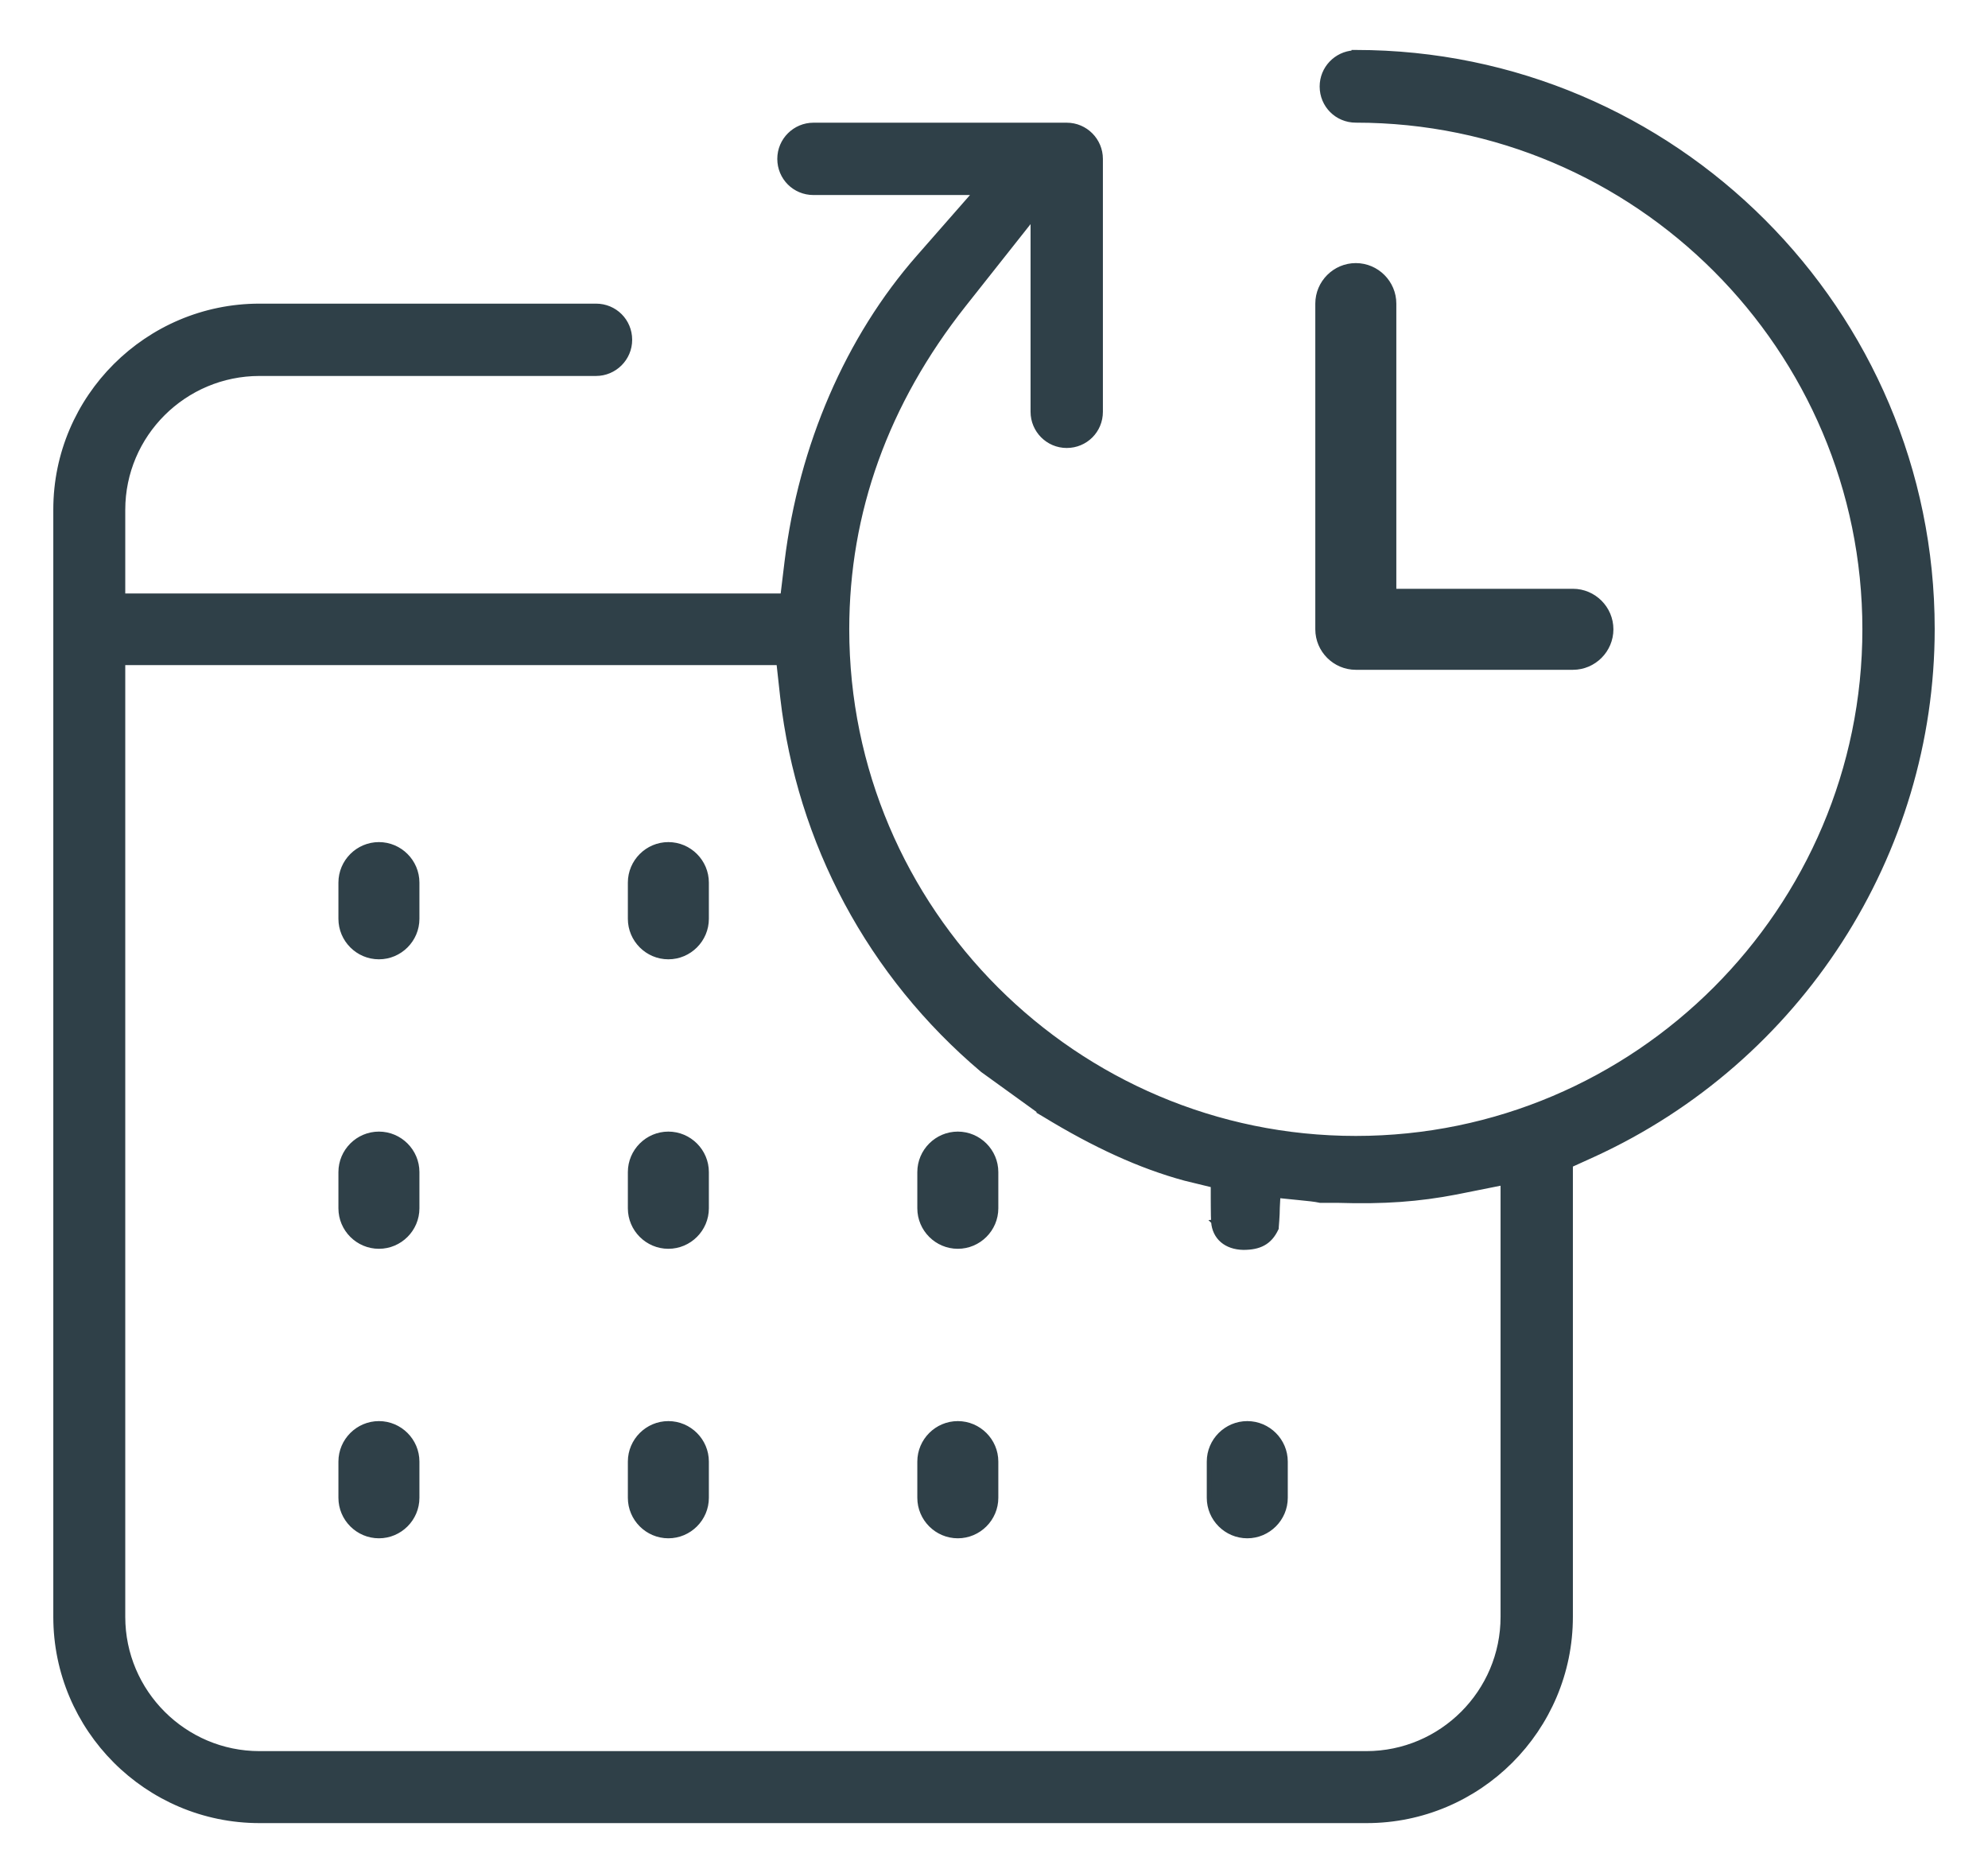
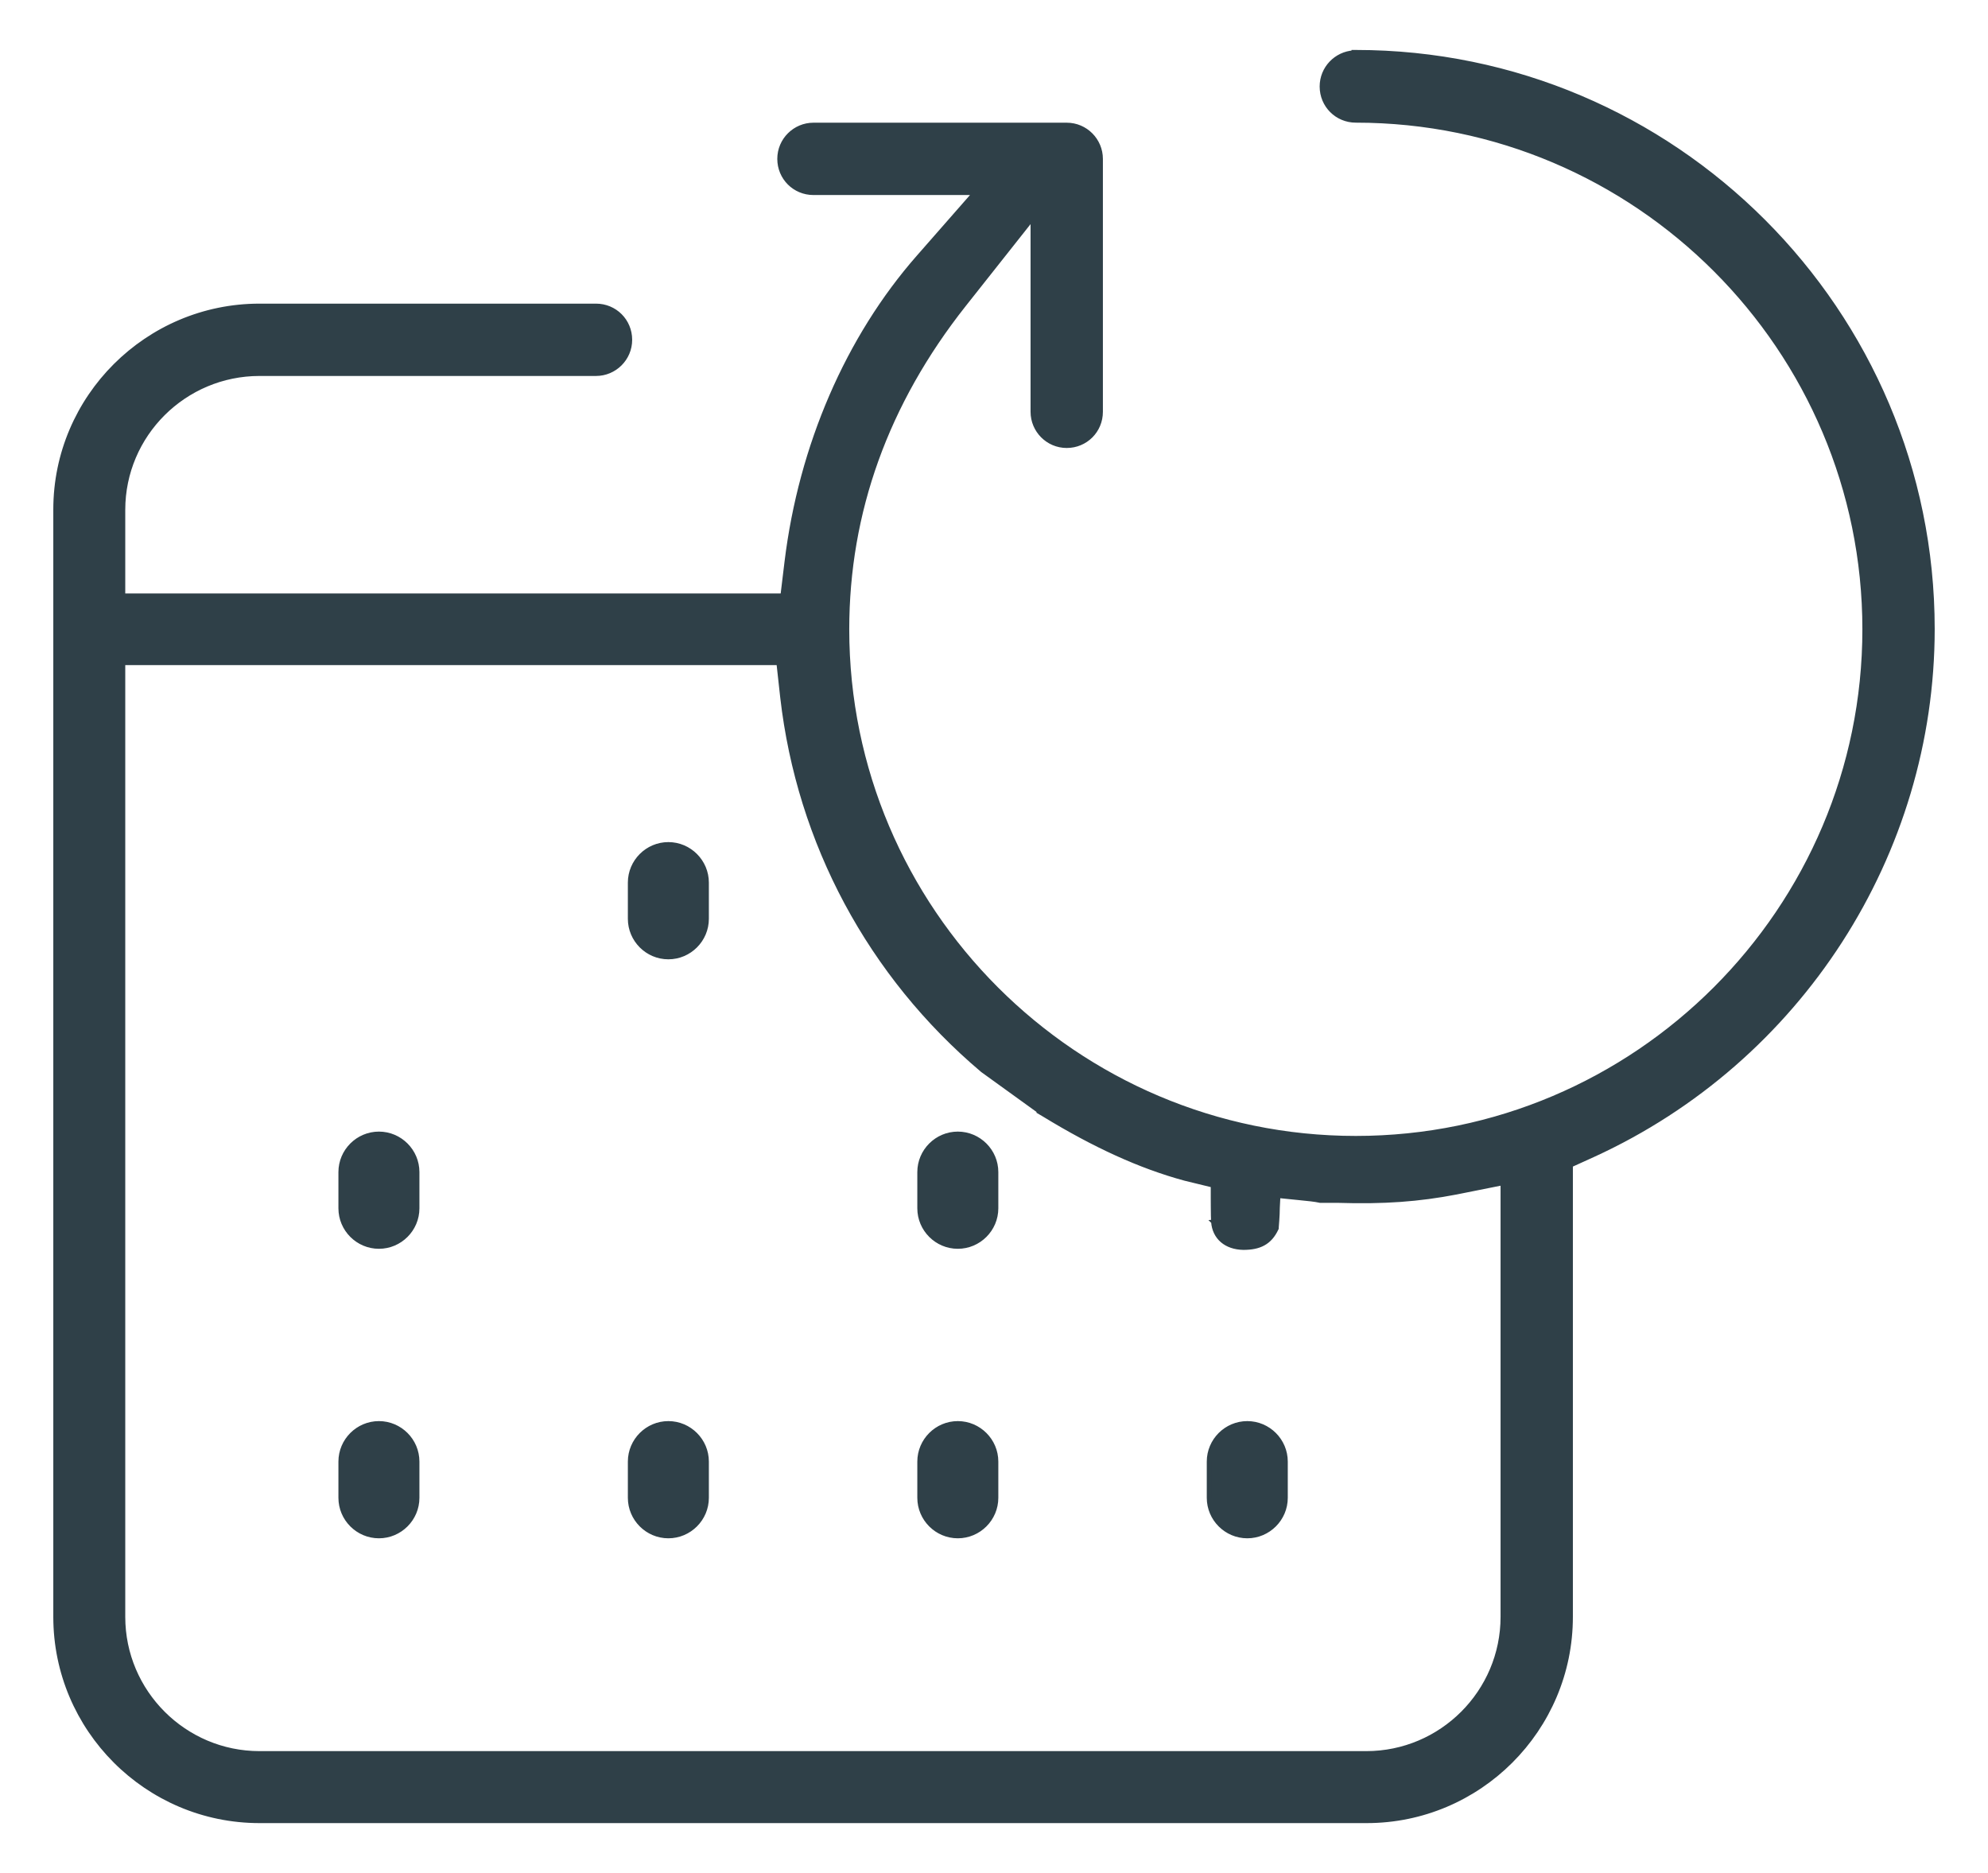
<svg xmlns="http://www.w3.org/2000/svg" width="138" height="130" viewBox="0 0 138 130" fill="none">
  <path d="M84.221 84.803C84.262 85.341 84.479 85.787 84.845 86.101C85.209 86.414 85.71 86.586 86.302 86.599H86.305C86.859 86.599 87.32 86.516 87.702 86.304C88.088 86.091 88.377 85.756 88.6 85.282L88.615 85.252V85.218L88.615 85.218L88.615 85.215L88.615 85.205L88.618 85.171C88.618 85.161 88.619 85.15 88.62 85.138C88.622 85.115 88.624 85.089 88.626 85.06C88.633 84.97 88.643 84.85 88.652 84.714C88.671 84.444 88.69 84.109 88.69 83.816L88.732 82.998L89.555 83.082C89.758 83.103 89.946 83.121 90.121 83.139C90.797 83.206 91.272 83.252 91.622 83.33L91.638 83.334H91.655H91.656H91.658H91.66H91.662H91.664H91.666H91.668H91.67H91.672H91.674H91.676H91.678H91.68H91.681H91.683H91.685H91.687H91.689H91.691H91.693H91.695H91.697H91.699H91.701H91.703H91.705H91.707H91.709H91.711H91.713H91.715H91.717H91.719H91.721H91.723H91.725H91.727H91.728H91.731H91.733H91.734H91.736H91.738H91.74H91.742H91.744H91.746H91.748H91.75H91.752H91.754H91.756H91.758H91.76H91.762H91.764H91.766H91.768H91.77H91.772H91.775H91.776H91.778H91.781H91.783H91.785H91.787H91.789H91.791H91.793H91.795H91.797H91.799H91.801H91.803H91.805H91.807H91.809H91.811H91.813H91.815H91.817H91.819H91.821H91.823H91.826H91.828H91.83H91.832H91.834H91.836H91.838H91.84H91.842H91.844H91.846H91.848H91.85H91.852H91.855H91.857H91.859H91.861H91.863H91.865H91.867H91.869H91.871H91.873H91.876H91.877H91.88H91.882H91.884H91.886H91.888H91.89H91.892H91.894H91.897H91.899H91.901H91.903H91.905H91.907H91.909H91.911H91.914H91.916H91.918H91.92H91.922H91.924H91.926H91.929H91.931H91.933H91.935H91.937H91.939H91.942H91.944H91.946H91.948H91.95H91.952H91.954H91.957H91.959H91.961H91.963H91.965H91.968H91.97H91.972H91.974H91.976H91.978H91.981H91.983H91.985H91.987H91.989H91.992H91.994H91.996H91.998H92H92.002H92.005H92.007H92.009H92.011H92.014H92.016H92.018H92.02H92.022H92.025H92.027H92.029H92.031H92.034H92.036H92.038H92.04H92.043H92.045H92.047H92.049H92.051H92.054H92.056H92.058H92.06H92.063H92.065H92.067H92.069H92.072H92.074H92.076H92.079H92.081H92.083H92.085H92.088H92.09H92.092H92.094H92.097H92.099H92.101H92.103H92.106H92.108H92.11H92.113H92.115H92.117H92.12H92.122H92.124H92.126H92.129H92.131H92.133H92.136H92.138H92.14H92.142H92.145H92.147H92.15H92.152H92.154H92.156H92.159H92.161H92.163H92.166H92.168H92.17H92.173H92.175H92.177H92.18H92.182H92.184H92.187H92.189H92.191H92.194H92.196H92.198H92.201H92.203H92.206H92.208H92.21H92.213H92.215H92.217H92.22H92.222H92.225H92.227H92.229H92.232H92.234H92.236H92.239H92.241H92.243H92.246H92.248H92.251H92.253H92.255H92.258H92.26H92.263H92.265H92.267H92.27H92.272H92.275H92.277H92.279H92.282H92.284H92.287H92.289H92.292H92.294H92.296H92.299H92.301H92.304H92.306H92.308H92.311H92.313H92.316H92.318H92.321H92.323H92.326H92.328H92.331H92.333H92.335H92.338H92.34H92.343H92.345H92.348H92.35H92.353H92.355H92.358H92.36H92.362H92.365H92.367H92.37H92.372H92.375H92.377H92.38H92.382H92.385H92.387H92.39H92.392H92.395H92.397H92.4H92.402H92.405H92.407H92.41H92.412H92.415H92.417H92.42H92.422H92.425H92.427H92.43H92.432H92.435H92.437H92.44H92.442H92.445H92.448H92.45H92.453H92.455H92.458H92.46H92.463H92.465H92.468H92.47H92.473H92.475H92.478H92.481H92.483H92.486H92.488H92.491H92.493H92.496H92.498H92.501H92.504H92.506H92.509H92.511H92.514H92.516H92.519H92.522H92.524H92.527H92.529H92.532H92.534H92.537H92.54H92.542H92.545H92.547H92.55H92.553H92.555H92.558H92.56H92.563H92.566H92.568H92.571H92.573H92.576H92.579H92.581H92.584H92.587H92.589H92.592H92.594H92.597H92.6H92.602H92.605H92.608H92.61H92.613H92.615H92.618H92.621H92.623H92.626H92.629H92.631H92.634H92.637H92.639H92.642H92.645H92.647H92.65H92.653H92.655H92.658H92.661H92.663H92.666H92.669H92.671H92.674H92.677H92.679H92.682H92.685H92.687H92.69H92.693H92.695H92.698H92.701H92.704H92.706H92.709H92.712H92.714H92.717H92.72H92.722H92.725H92.728H92.731H92.733H92.736H92.739H92.742H92.744H92.747H92.75H92.752H92.755H92.758H92.761H92.763H92.766H92.769H92.772H92.774H92.777H92.78H92.782H92.785H92.788H92.791H92.793H92.796H92.799H92.802H92.805H92.807H92.81H92.813H92.816H92.818H92.821H92.824H92.827H92.829H92.832H92.835H92.838H92.841H92.843H92.846H92.849H92.852H92.855H92.857H92.858C96.081 83.434 98.477 83.258 101.101 82.754L101.102 82.753L104.314 82.111V112.218C104.314 117.435 100.061 121.687 94.844 121.687H18.015C12.798 121.687 8.545 117.435 8.545 112.218V46.012H54.047L54.309 48.39L54.309 48.39C55.469 58.5 60.385 67.677 68.2 74.282L68.2 74.282L68.209 74.289L72.454 77.353L72.453 77.353L72.463 77.359C75.963 79.499 79.166 80.963 82.247 81.797L82.251 81.798L84.196 82.272V82.882V82.883V82.883V82.884V82.887L84.196 82.901L84.196 82.952L84.196 83.139C84.197 83.294 84.197 83.505 84.199 83.725C84.202 84.16 84.208 84.645 84.221 84.803ZM84.221 84.803C84.221 84.803 84.221 84.803 84.221 84.803L84.371 84.791L84.222 84.804C84.222 84.804 84.221 84.803 84.221 84.803ZM54.61 38.987L54.61 38.987L54.325 41.342H8.545V35.388C8.545 30.172 12.798 25.944 18.015 25.944H41.373C42.66 25.944 43.733 24.898 43.733 23.584C43.733 22.27 42.686 21.224 41.373 21.224H18.015C10.222 21.224 3.85 27.569 3.85 35.363V112.218C3.85 120.011 10.196 126.383 18.015 126.383H94.869C102.663 126.383 109.034 120.037 109.034 112.218V80.869L110.604 80.156L110.604 80.156C124.923 73.601 134.15 59.282 134.15 43.651C134.15 21.592 116.2 3.617 94.116 3.617H93.966V3.647C92.746 3.725 91.756 4.739 91.756 6.003C91.756 7.316 92.802 8.363 94.116 8.363C113.598 8.363 129.43 24.219 129.43 43.677C129.43 63.134 113.573 78.99 94.116 78.99C74.659 78.99 58.802 63.134 58.802 43.677C58.802 35.55 61.527 27.972 66.907 21.165L71.688 15.124V28.582C71.688 29.869 72.734 30.942 74.048 30.942C75.362 30.942 76.409 29.895 76.409 28.582V11.026C76.409 9.739 75.363 8.666 74.048 8.666H56.467C55.18 8.666 54.107 9.711 54.107 11.026C54.107 12.339 55.154 13.386 56.467 13.386H67.664L63.764 17.834C58.844 23.434 55.593 30.948 54.61 38.987Z" fill="#2F4048" stroke="#2F4048" stroke-width="0.3" />
-   <path d="M26.304 58.596C24.839 58.596 23.642 59.794 23.642 61.258V63.769C23.642 65.234 24.839 66.431 26.304 66.431C27.768 66.431 28.965 65.234 28.965 63.769V61.258C28.965 59.794 27.768 58.596 26.304 58.596Z" fill="#2F4048" stroke="#2F4048" stroke-width="0.3" />
  <path d="M46.395 58.596C44.931 58.596 43.734 59.794 43.734 61.258V63.769C43.734 65.234 44.931 66.431 46.395 66.431C47.86 66.431 49.057 65.234 49.057 63.769V61.258C49.057 59.794 47.86 58.596 46.395 58.596Z" fill="#2F4048" stroke="#2F4048" stroke-width="0.3" />
  <path d="M26.304 78.689C24.839 78.689 23.642 79.886 23.642 81.35V83.862C23.642 85.326 24.839 86.523 26.304 86.523C27.768 86.523 28.965 85.326 28.965 83.862V81.35C28.965 79.886 27.768 78.689 26.304 78.689Z" fill="#2F4048" stroke="#2F4048" stroke-width="0.3" />
-   <path d="M46.395 78.689C44.931 78.689 43.734 79.886 43.734 81.35V83.862C43.734 85.326 44.931 86.523 46.395 86.523C47.86 86.523 49.057 85.326 49.057 83.862V81.35C49.057 79.886 47.86 78.689 46.395 78.689Z" fill="#2F4048" stroke="#2F4048" stroke-width="0.3" />
  <path d="M26.304 98.782C24.839 98.782 23.642 99.979 23.642 101.443V103.955C23.642 105.419 24.839 106.616 26.304 106.616C27.768 106.616 28.965 105.419 28.965 103.955V101.443C28.965 99.979 27.768 98.782 26.304 98.782Z" fill="#2F4048" stroke="#2F4048" stroke-width="0.3" />
  <path d="M46.395 98.782C44.931 98.782 43.734 99.979 43.734 101.443V103.955C43.734 105.419 44.931 106.616 46.395 106.616C47.86 106.616 49.057 105.419 49.057 103.955V101.443C49.057 99.979 47.86 98.782 46.395 98.782Z" fill="#2F4048" stroke="#2F4048" stroke-width="0.3" />
  <path d="M66.488 98.782C65.024 98.782 63.827 99.979 63.827 101.443V103.955C63.827 105.419 65.024 106.616 66.488 106.616C67.952 106.616 69.15 105.419 69.15 103.955V101.443C69.15 99.979 67.952 98.782 66.488 98.782Z" fill="#2F4048" stroke="#2F4048" stroke-width="0.3" />
  <path d="M66.488 78.689C65.024 78.689 63.827 79.886 63.827 81.35V83.862C63.827 85.326 65.024 86.523 66.488 86.523C67.952 86.523 69.15 85.326 69.15 83.862V81.35C69.15 79.886 67.952 78.689 66.488 78.689Z" fill="#2F4048" stroke="#2F4048" stroke-width="0.3" />
  <path d="M86.582 98.782C85.118 98.782 83.92 99.979 83.92 101.443V103.955C83.92 105.419 85.118 106.616 86.582 106.616C88.046 106.616 89.243 105.419 89.243 103.955V101.443C89.243 99.979 88.046 98.782 86.582 98.782Z" fill="#2F4048" stroke="#2F4048" stroke-width="0.3" />
-   <path d="M96.778 21.072C96.778 19.608 95.58 18.41 94.116 18.41C92.652 18.41 91.454 19.608 91.454 21.072V43.676C91.454 45.141 92.652 46.338 94.116 46.338H109.186C110.65 46.338 111.847 45.141 111.847 43.676C111.847 42.212 110.65 41.015 109.186 41.015H96.778V21.072Z" fill="#2F4048" stroke="#2F4048" stroke-width="0.3" />
</svg>